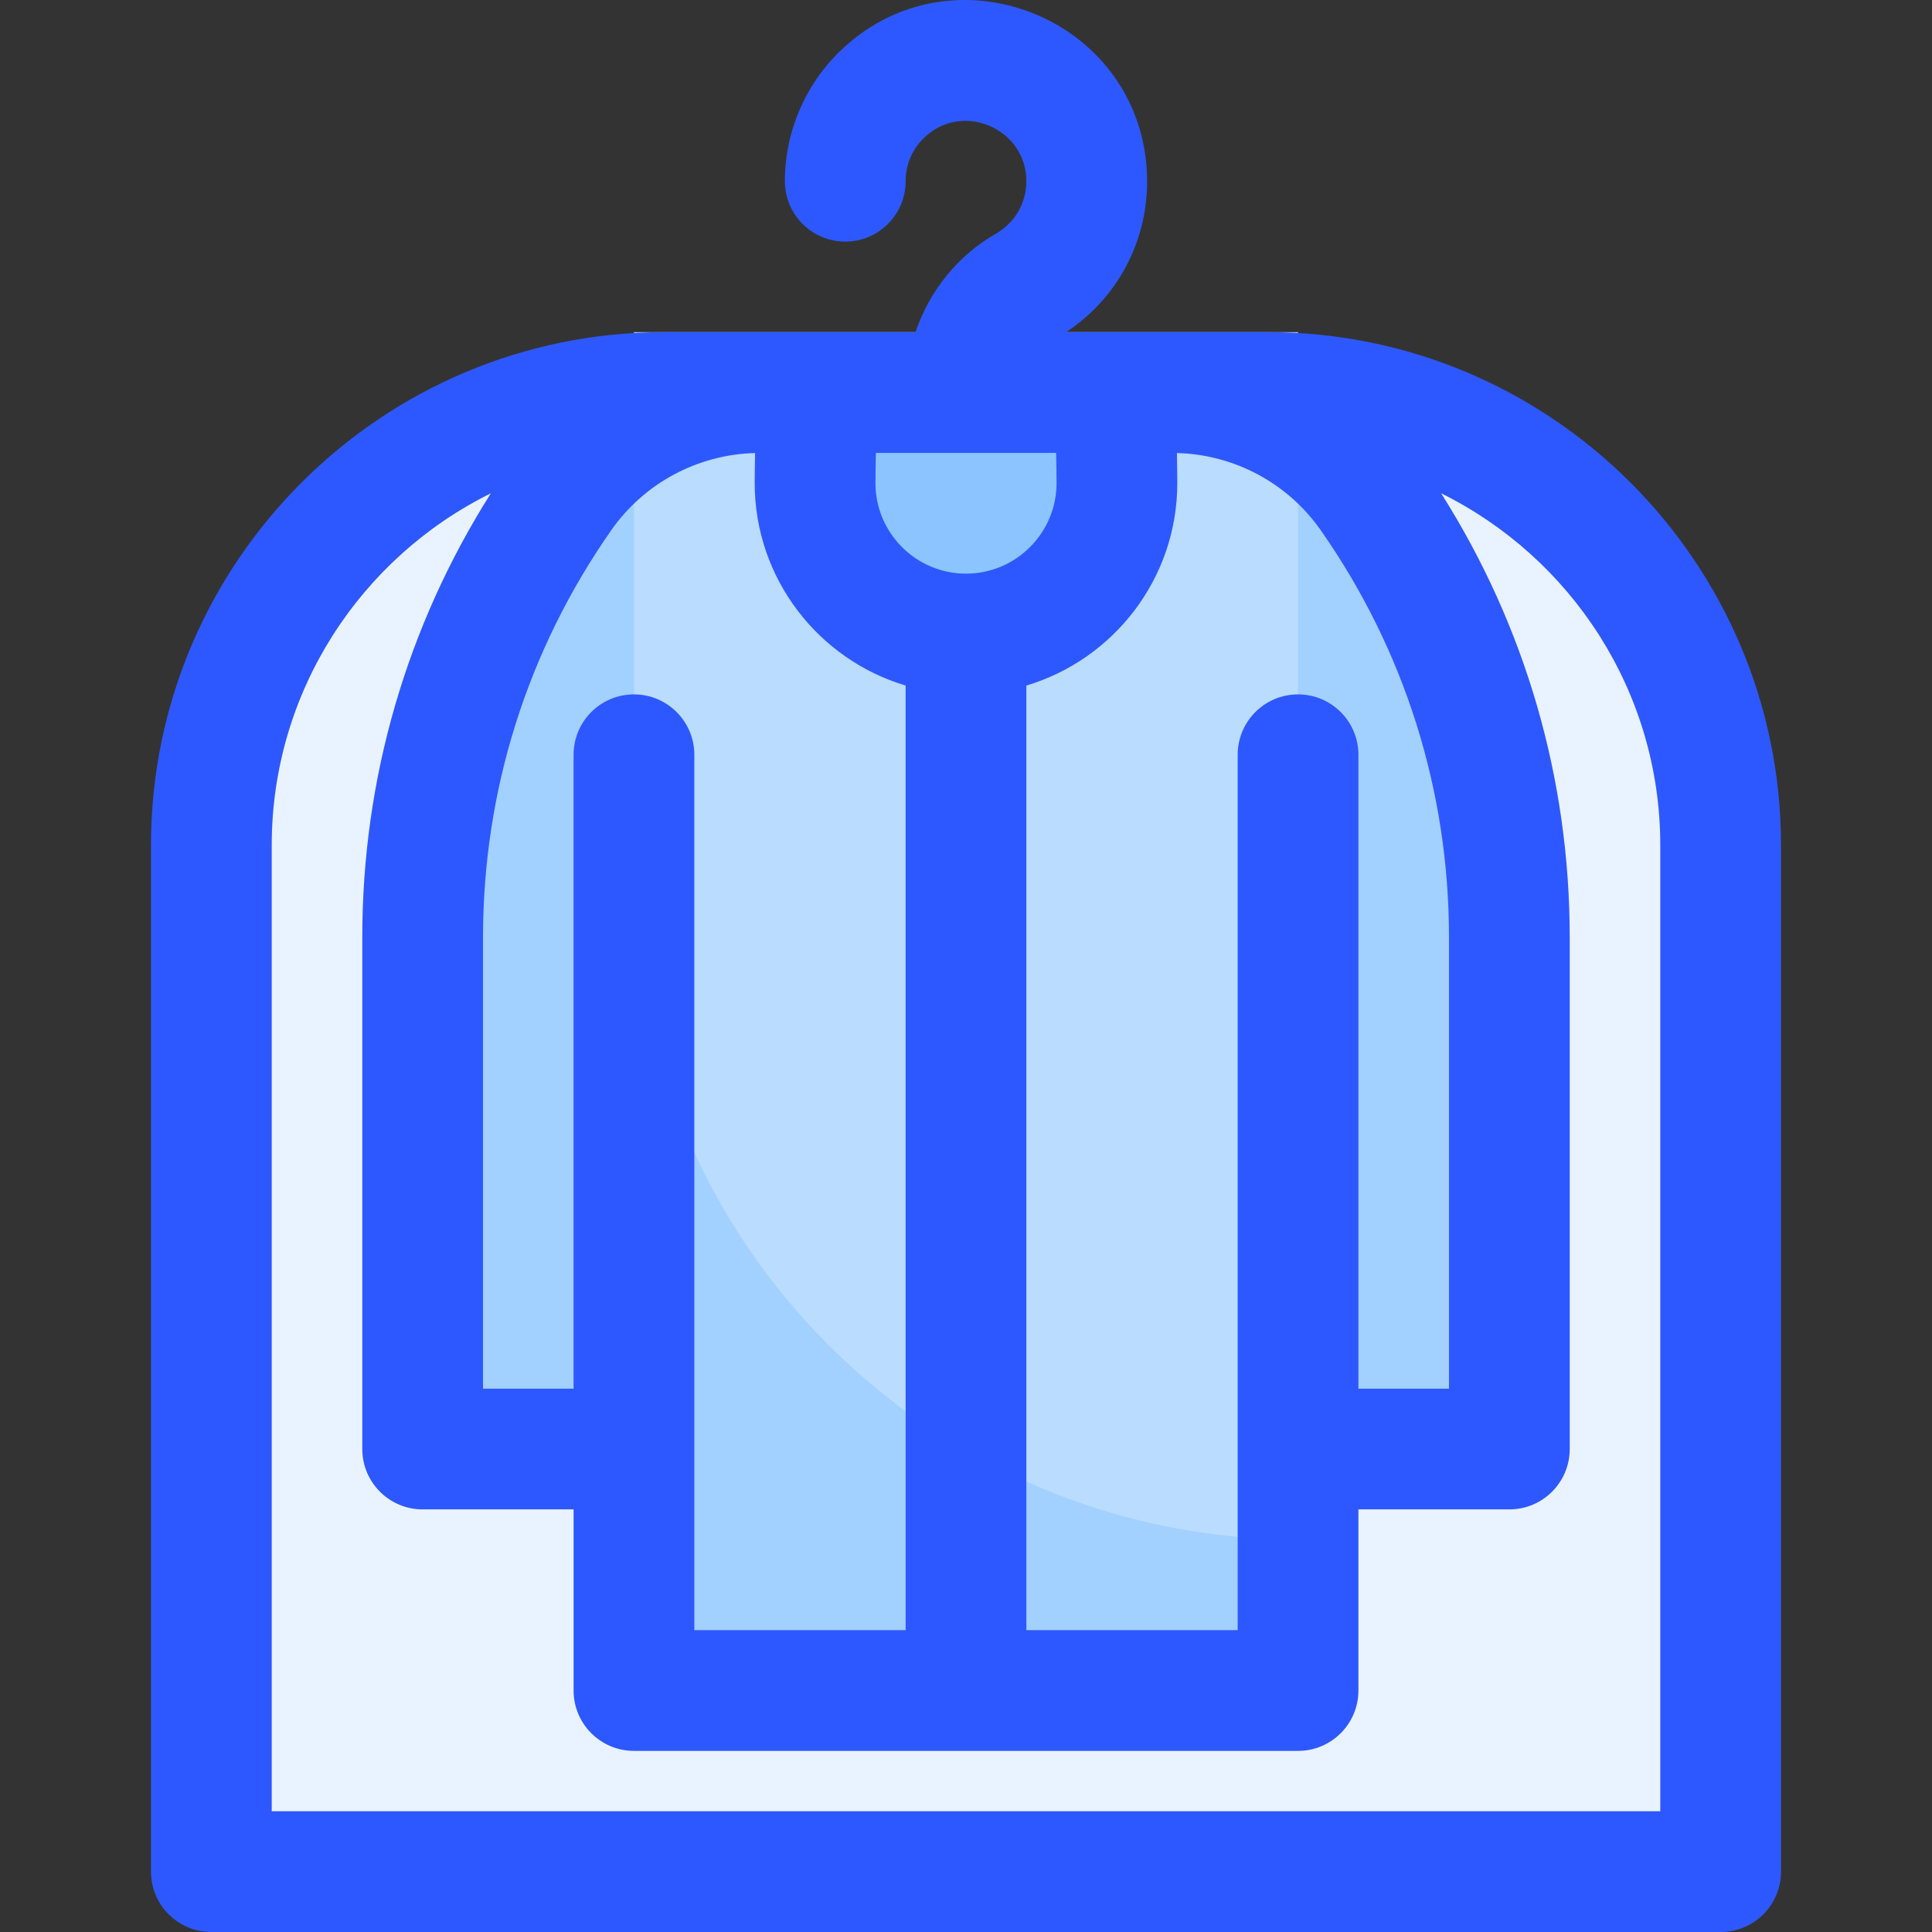
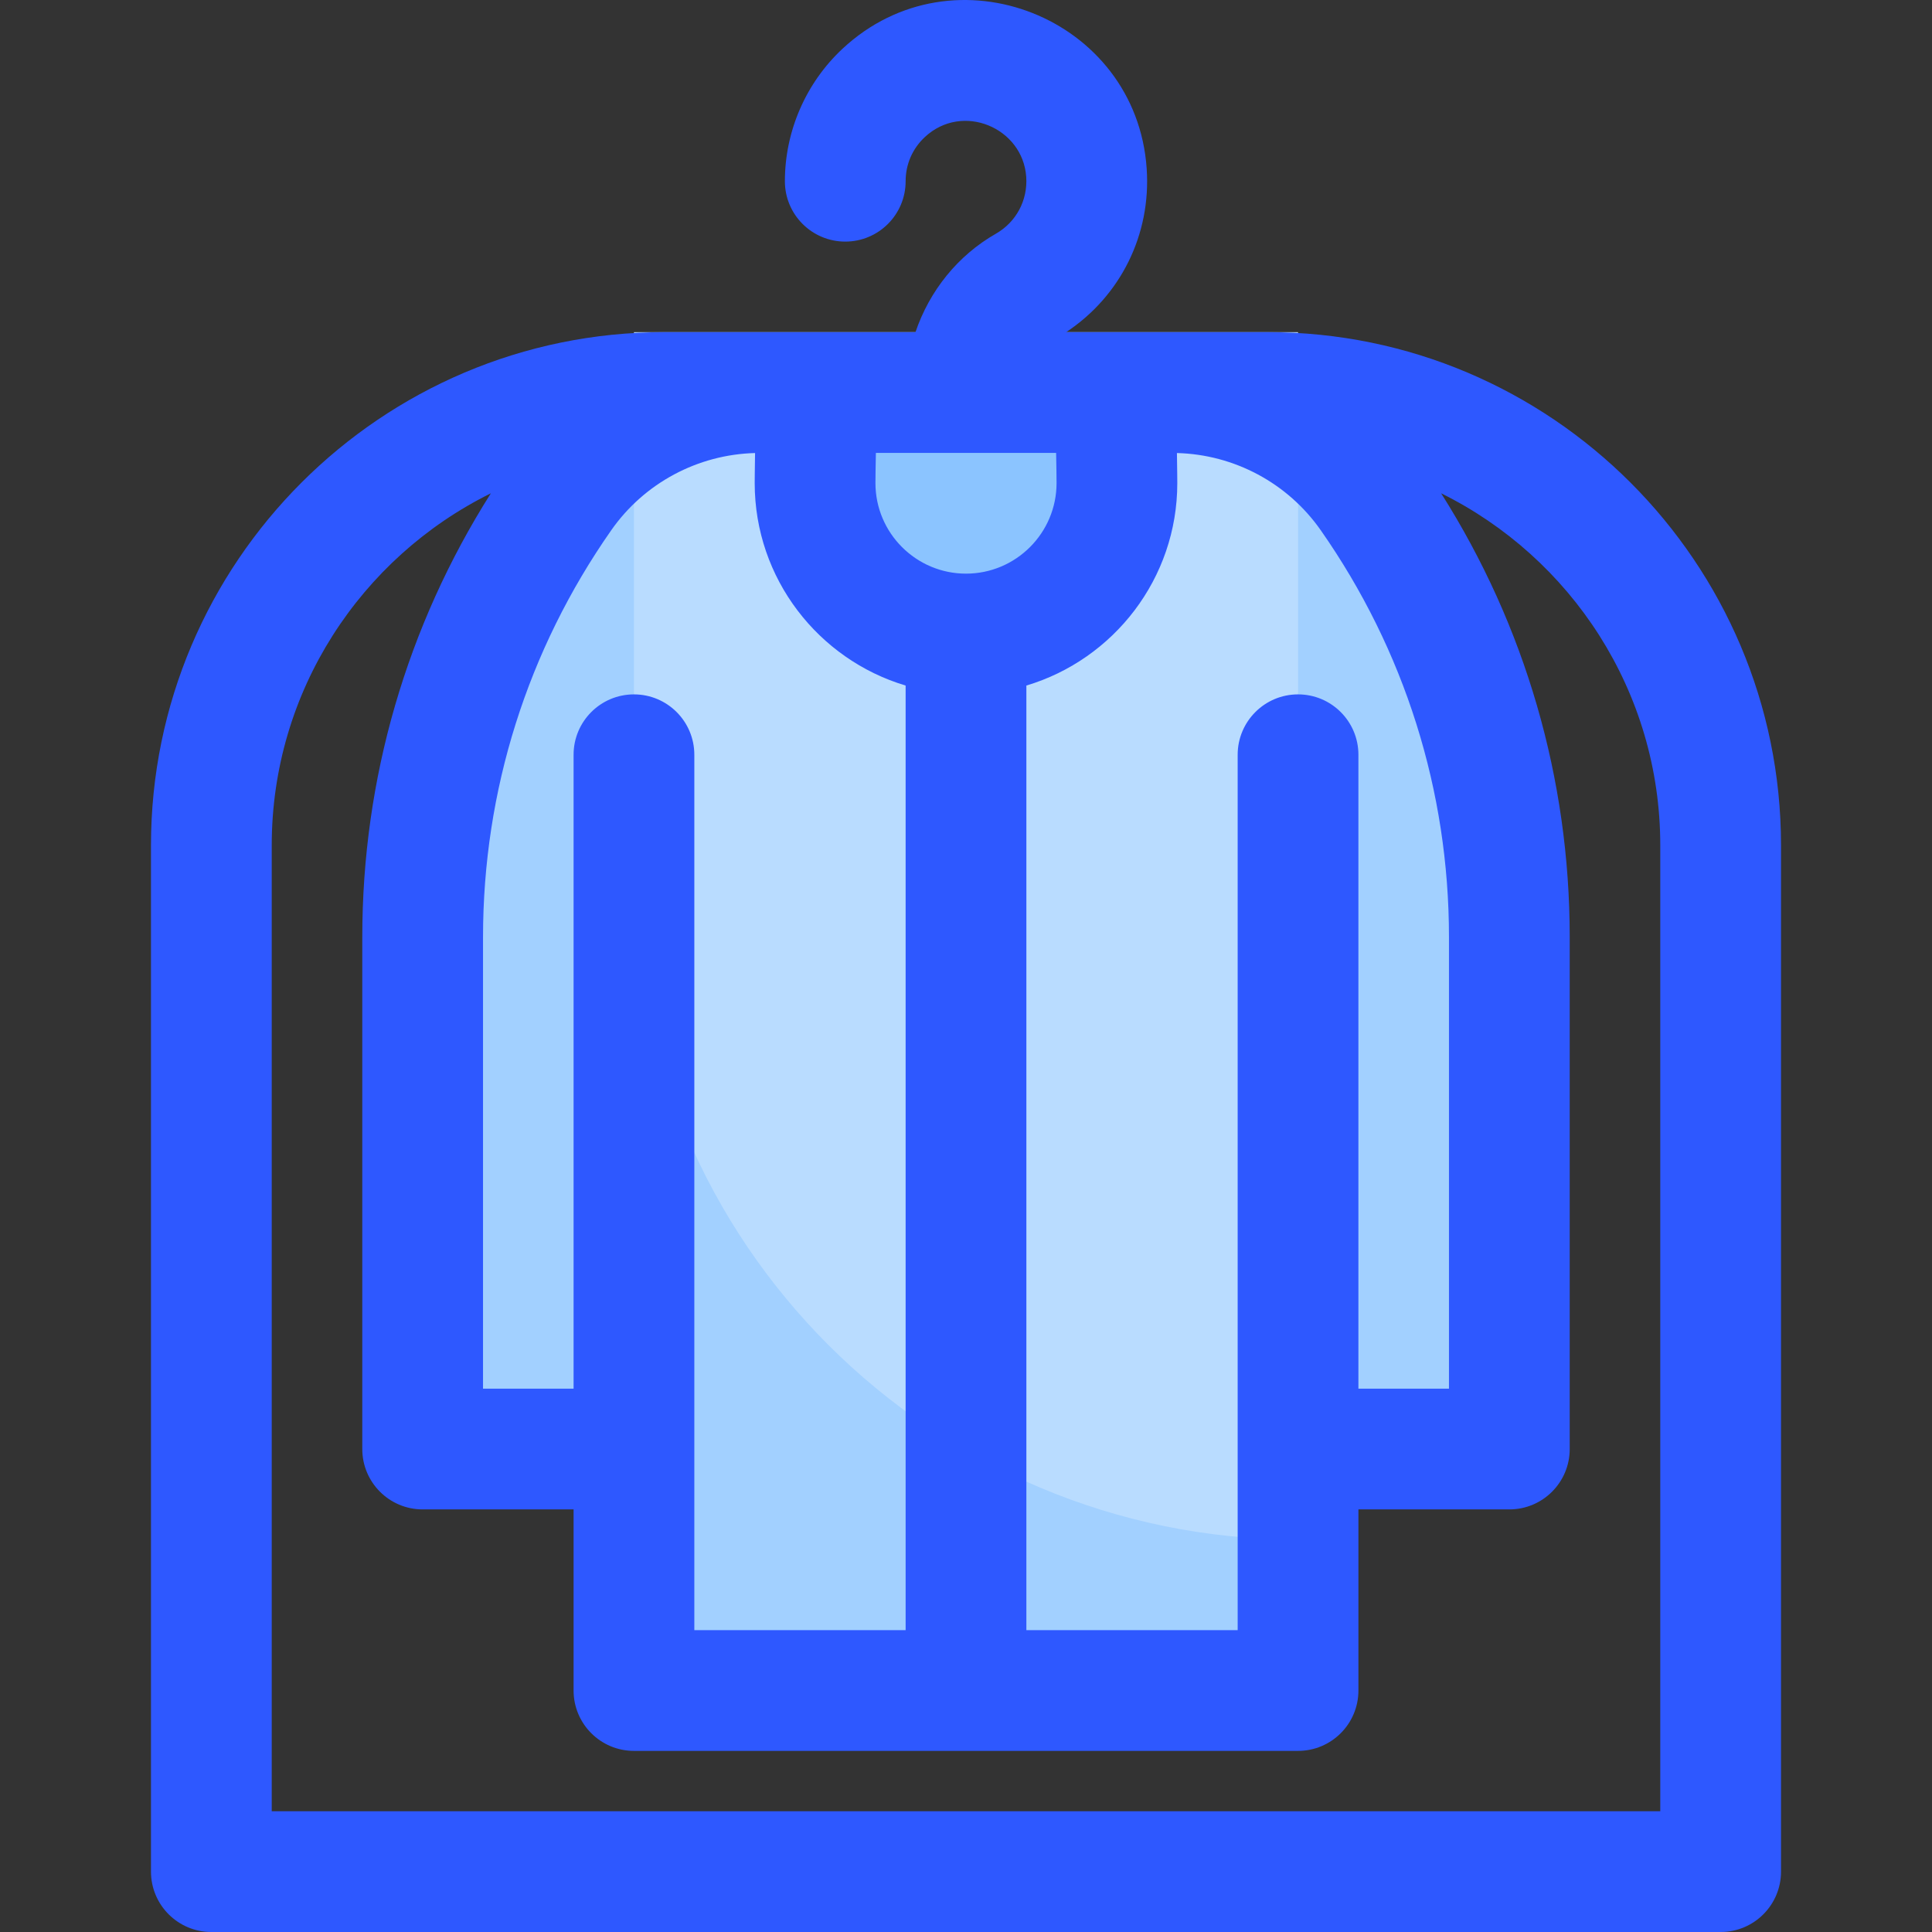
<svg xmlns="http://www.w3.org/2000/svg" id="Layer_1" viewBox="0 0 512.03 512.03">
  <rect x="0" y="0" width="512.03" height="512.03" fill="#333333" stroke="none" />
-   <path d="m456.015 224.03v272h-400v-272c0-66.274 53.726-120 120-120h160c66.274 0 120 53.726 120 120z" fill="#e8f3ff" />
  <path d="m310.693 104.03h-109.356c-20.884 0-40.455 10.19-52.431 27.298-24.012 34.303-36.891 75.161-36.891 117.032v135.67h56v64h176v-64h56v-135.67c0-41.871-12.879-82.729-36.891-117.032-11.769-16.812-31.187-27.298-52.431-27.298z" fill="#a2d0ff" />
  <path d="m344.015 408.03c-96.932 0-176-78.53-176-176v-144h176z" fill="#b9dcff" />
  <path d="m296.015 128.03c0 22.09-17.91 40-40 40s-40-17.91-40-40c0-2.74.28-21.41.8-24h78.4c.52 2.59.8 21.26.8 24z" fill="#8bc4ff" />
  <path d="m336.015 88.03c-36.225 0-29.094 0-53.461 0 14.432-9.547 22.552-25.877 21.345-43.371-2.76-40.01-51.082-59.303-80.632-31.723-9.693 9.048-15.252 21.839-15.252 35.094 0 8.837 7.163 16 16 16s16-7.163 16-16c0-4.483 1.807-8.639 5.087-11.701 9.97-9.301 25.975-2.483 26.873 10.532.429 6.222-2.654 12.001-8.047 15.081-10.112 5.777-17.595 15.147-21.303 26.088-20.974 0-45.605 0-66.61 0-74.99 0-136 61.01-136 136v272c0 8.837 7.163 16 16 16h400c8.837 0 16-7.163 16-16v-272c0-74.99-61.01-136-136-136zm8 96c-8.837 0-16 7.163-16 16v232h-56v-250.342c23.105-6.902 40-28.339 40-53.659 0-.085-.016-3.521-.096-7.962 15.187.389 29.359 7.953 38.098 20.437 22.241 31.773 33.998 69.069 33.998 107.855v119.67h-24v-168c0-8.836-7.163-15.999-16-15.999zm-160 248c0-4.105 0-224.951 0-232 0-8.837-7.163-16-16-16s-16 7.163-16 16v168h-24v-119.67c0-38.786 11.757-76.082 33.998-107.855 8.739-12.484 22.911-20.048 38.098-20.437-.08 4.441-.096 7.877-.096 7.962 0 25.32 16.895 46.756 40 53.659v250.341zm95.883-312c.073 3.473.117 6.601.117 8 0 13.233-10.767 24-24 24s-24-10.767-24-24c0-1.399.044-4.527.117-8zm160.117 360h-368v-256c0-40.87 23.7-76.302 58.076-93.293-22.32 35.238-34.076 75.684-34.076 117.623v135.67c0 8.837 7.163 16 16 16h40v48c0 8.837 7.163 16 16 16h176c8.837 0 16-7.163 16-16v-48h40c8.837 0 16-7.163 16-16v-135.67c0-41.939-11.756-82.385-34.076-117.623 34.375 16.991 58.076 52.423 58.076 93.293z" fill="#2e58ff" />
</svg>